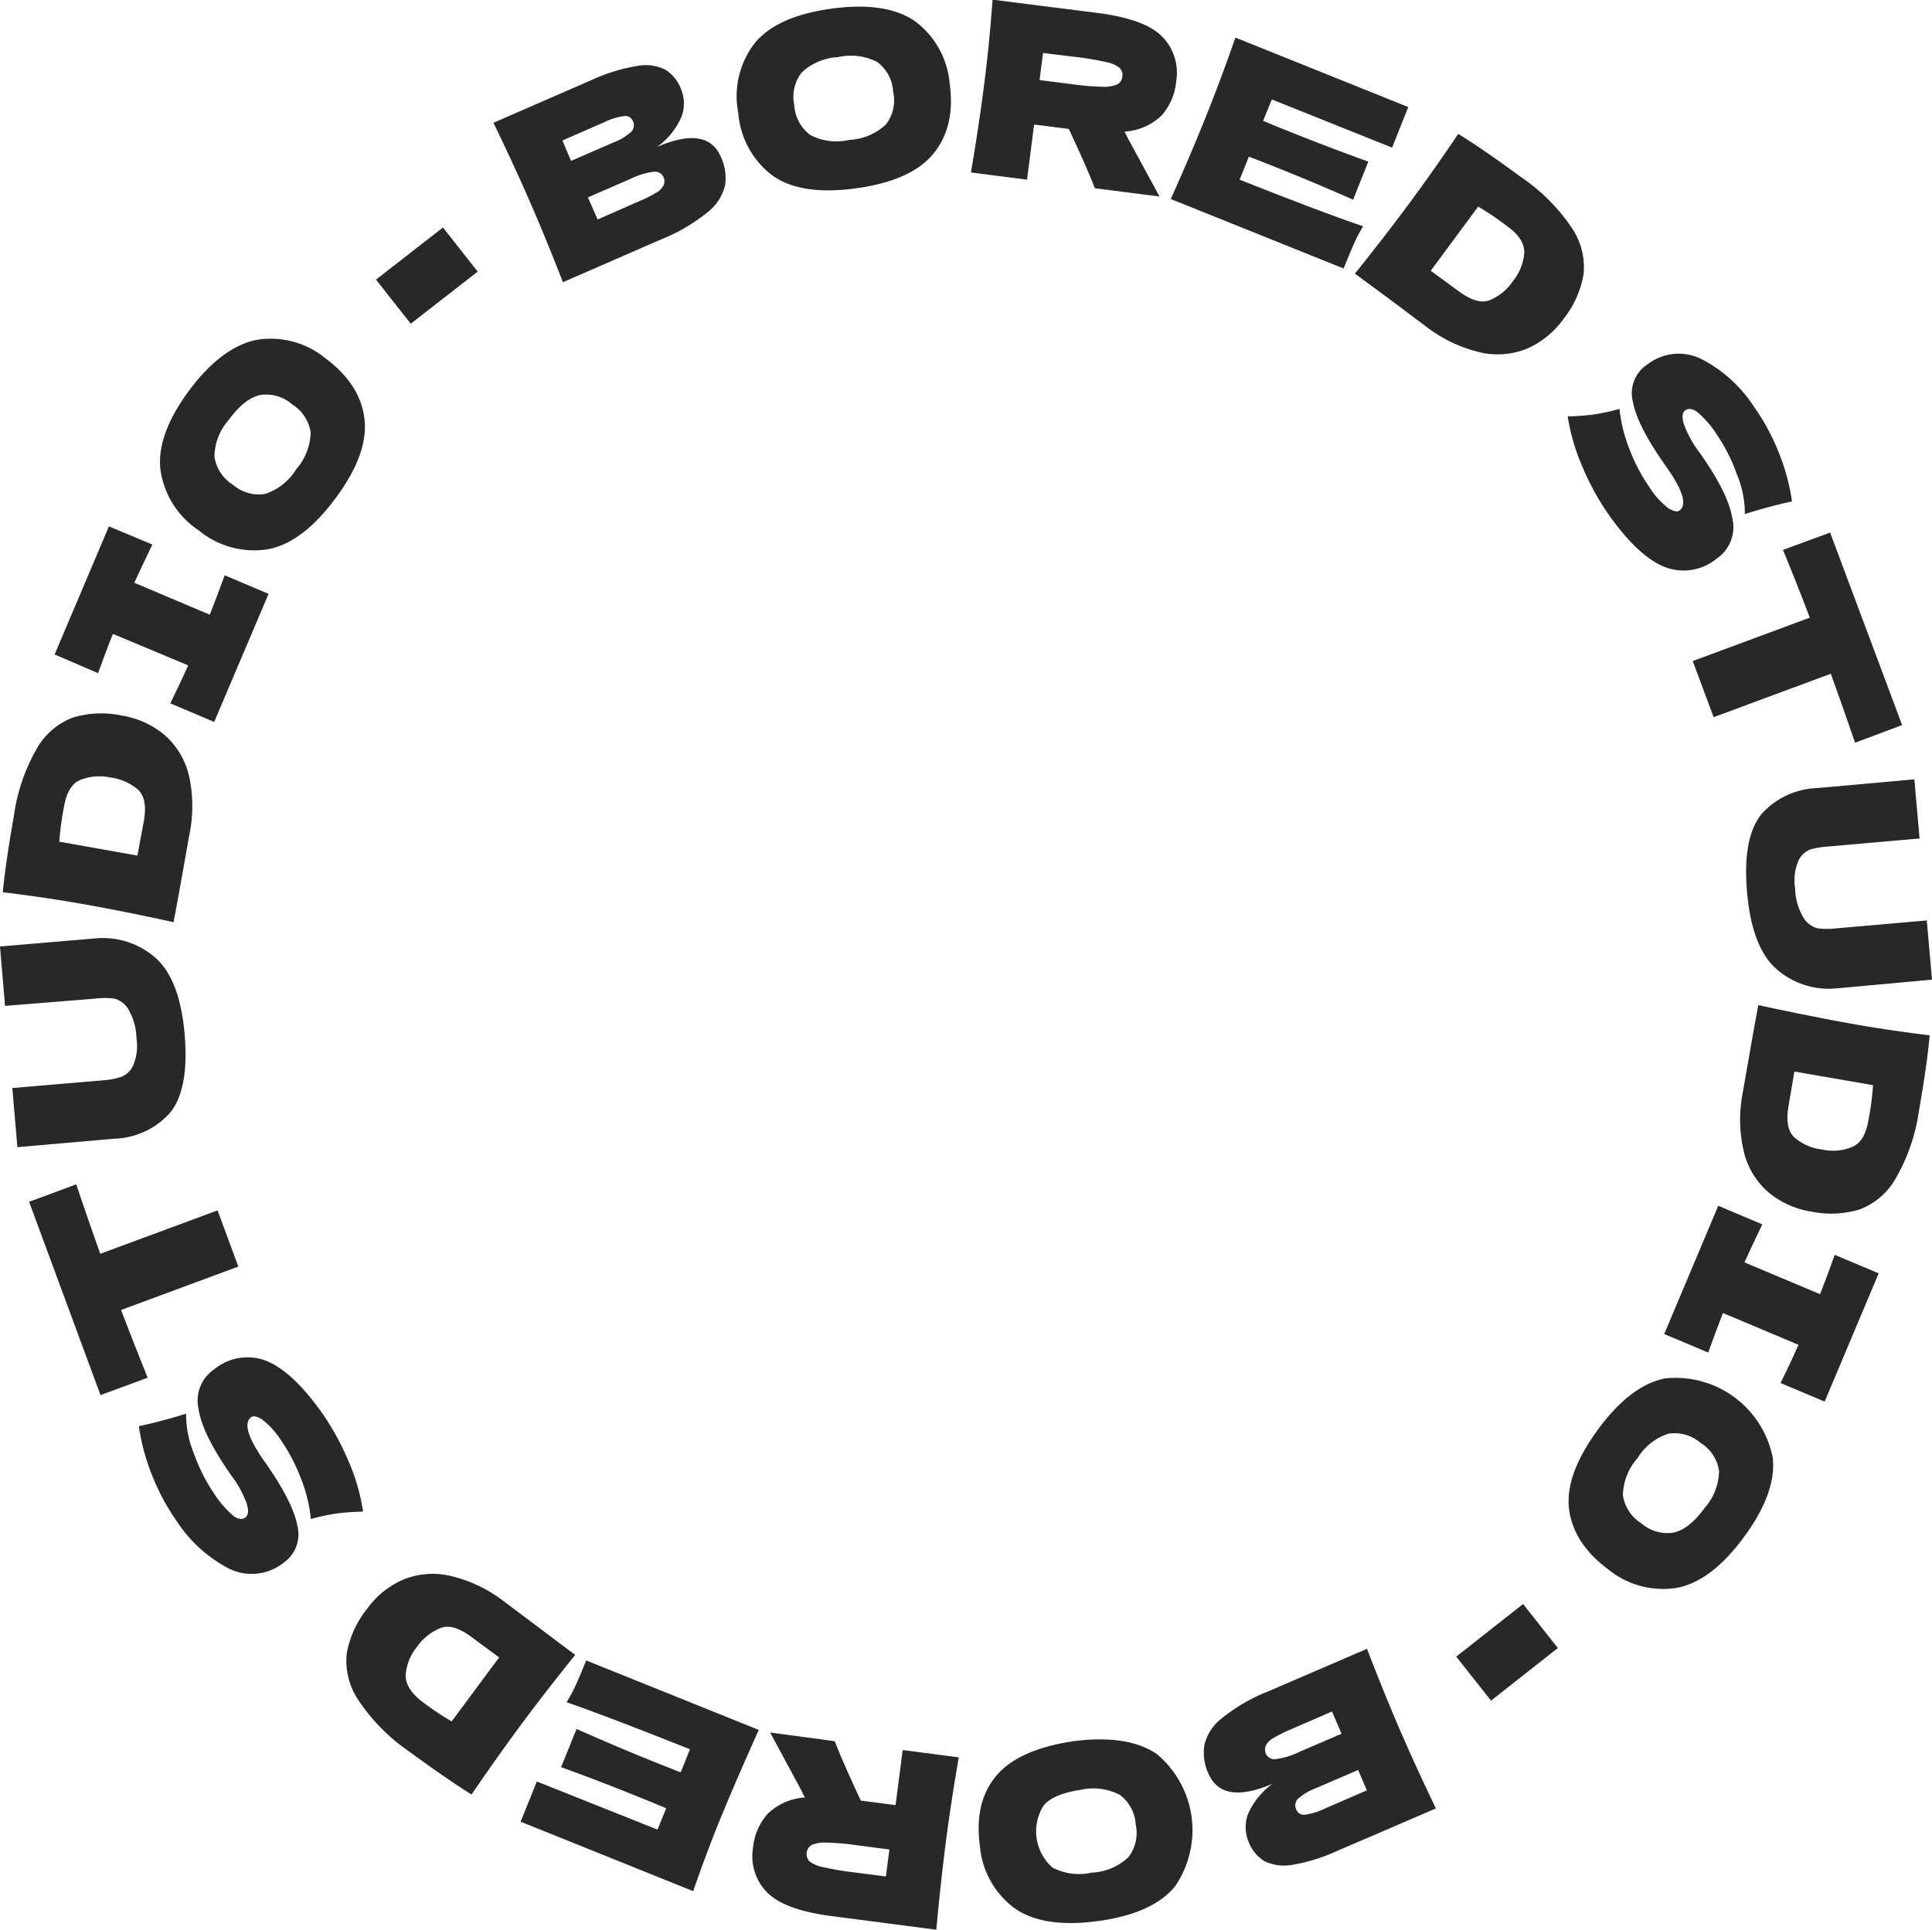
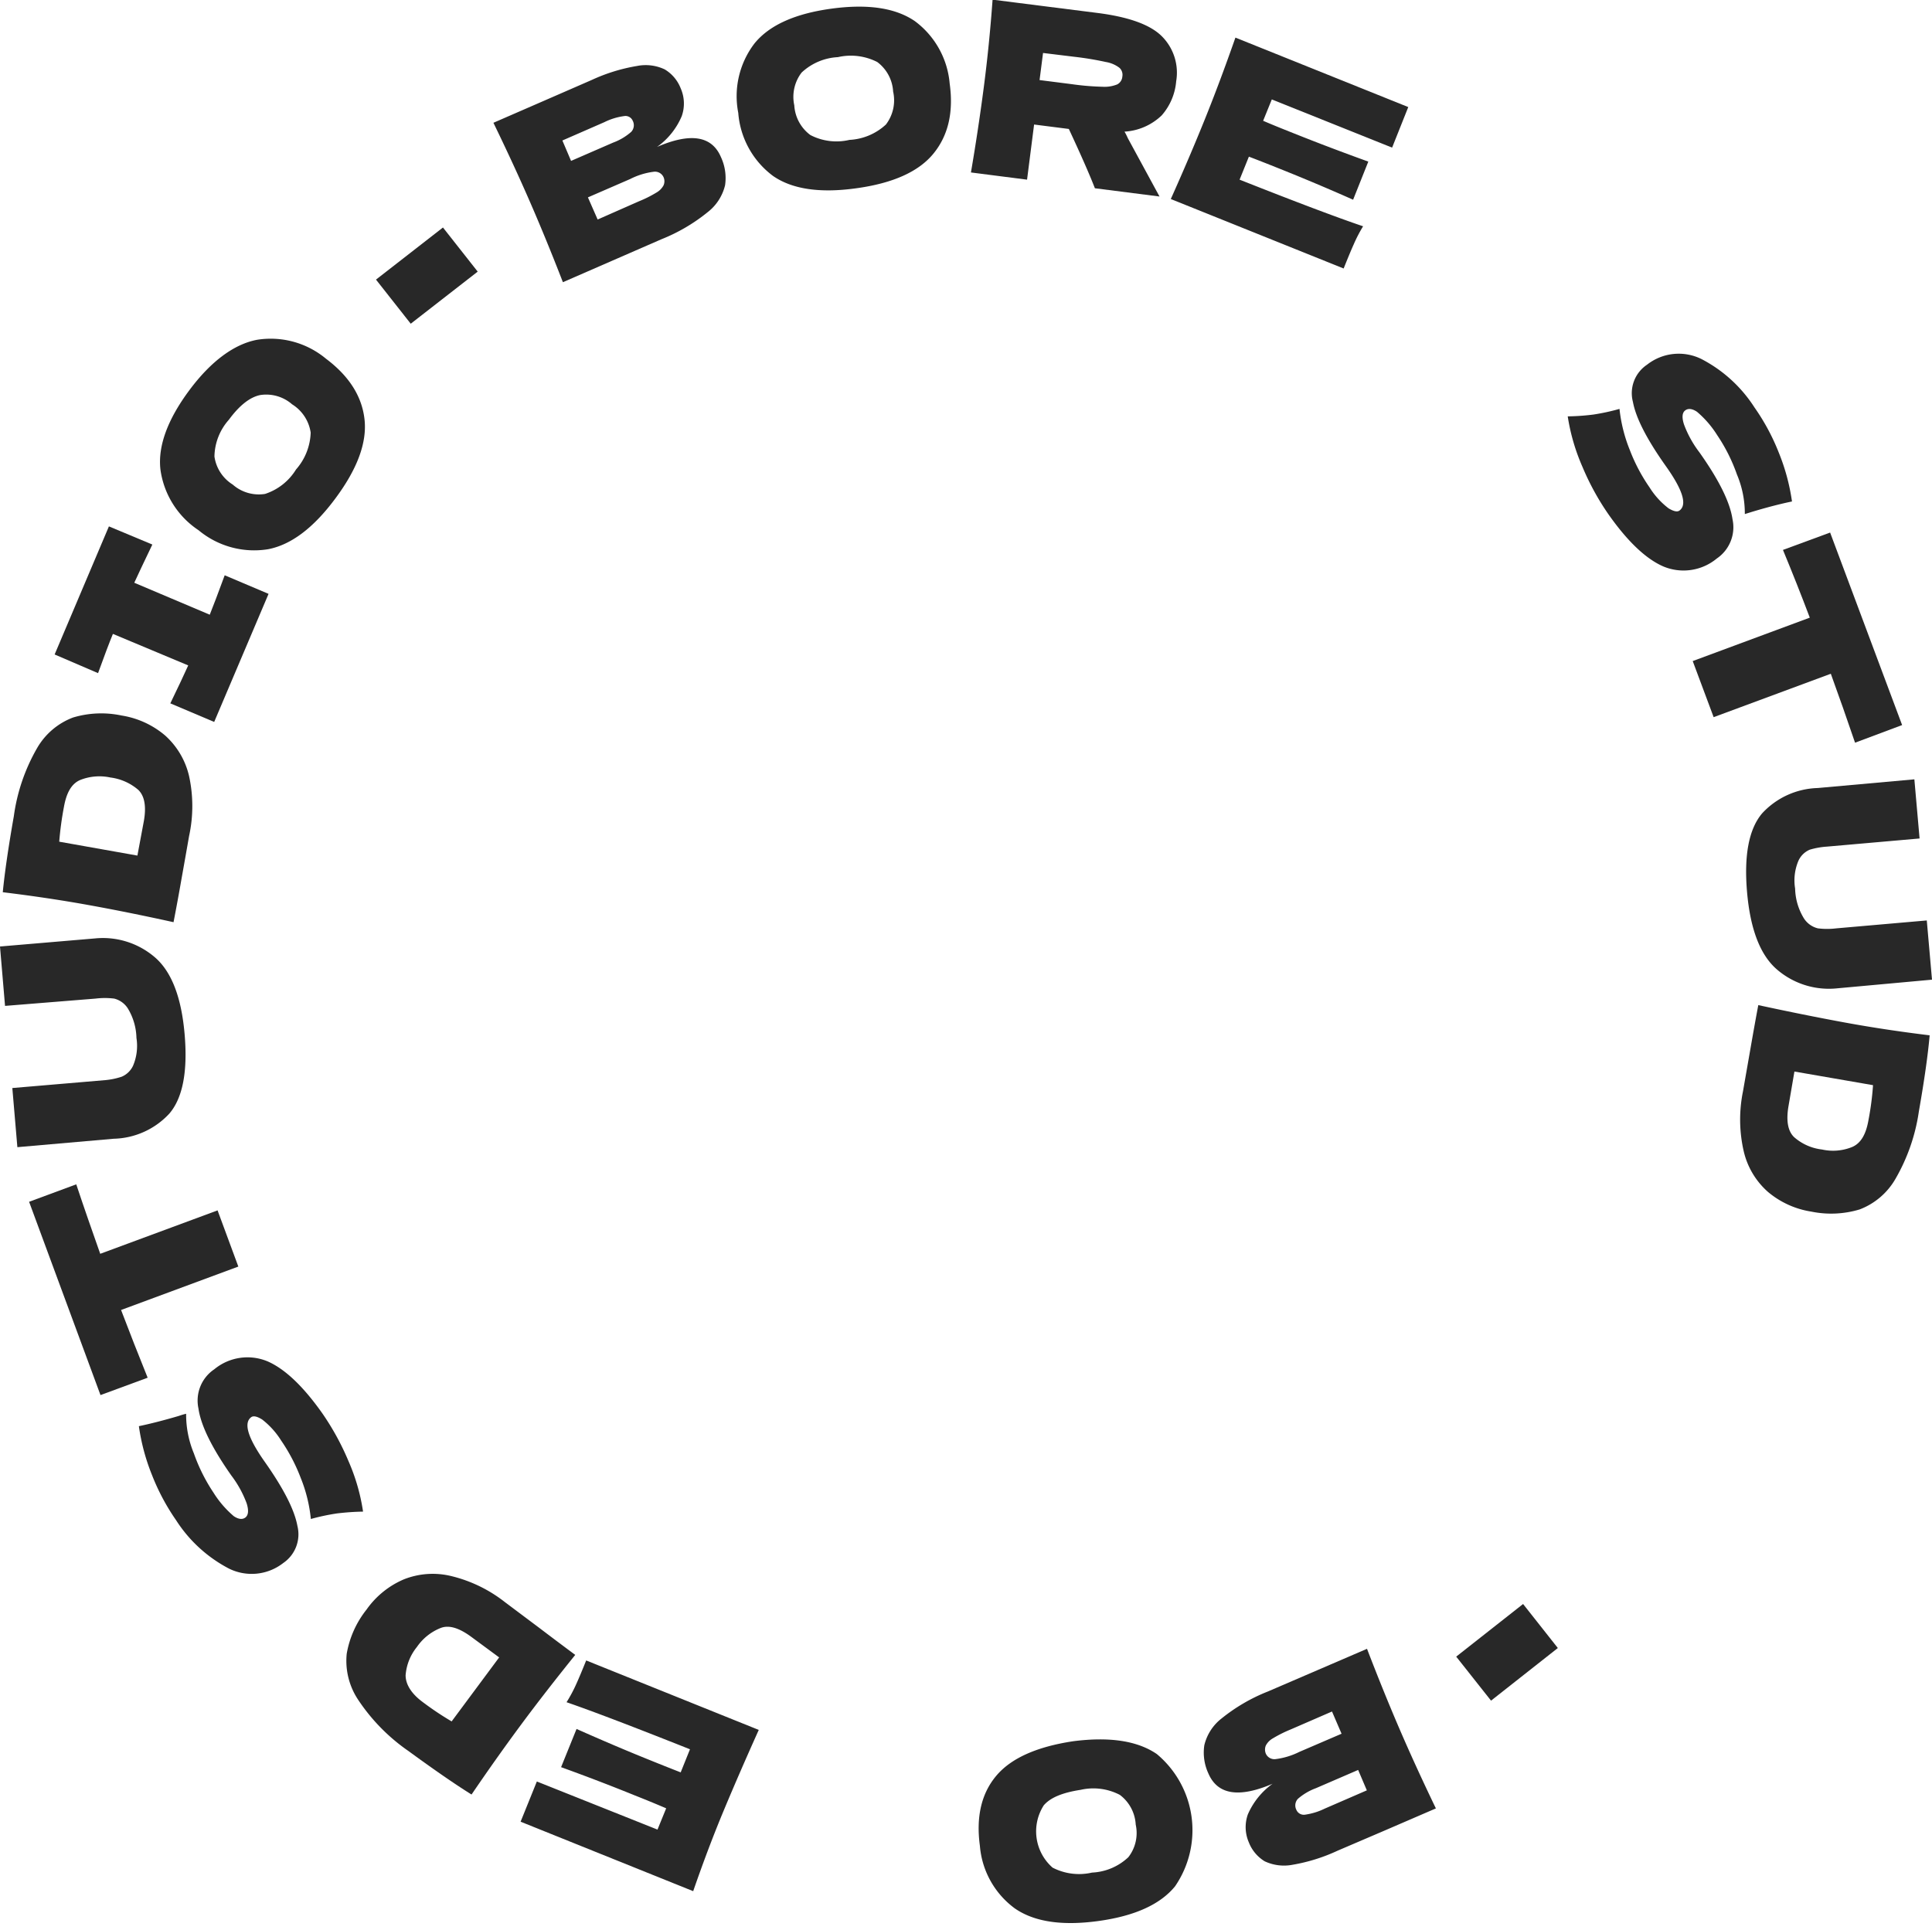
<svg xmlns="http://www.w3.org/2000/svg" viewBox="0 0 222.44 222.22">
  <g id="fce6cc76-41e7-4c2b-9a83-eea4332c9158" data-name="Calque 2">
    <g id="bd7d1b2f-3d08-4630-b21d-a4190c513398" data-name="Calque 1">
      <path d="M83,18.08a5.7,5.7,0,0,1,.48,3.26,5.56,5.56,0,0,1-2,3.09,20.43,20.43,0,0,1-5.32,3.12L64.81,32.5q-1.94-5-3.8-9.27t-4.2-9.09l5.95-2.59v0l5.39-2.35A20.31,20.31,0,0,1,73.33,7.6a5.13,5.13,0,0,1,3.2.39,4.38,4.38,0,0,1,1.84,2.18,4.34,4.34,0,0,1,.12,3.21,8.34,8.34,0,0,1-2.84,3.54Q81.43,14.42,83,18.08Zm-18.25-1.9,1,2.35,4.85-2.11a6.62,6.62,0,0,0,2.07-1.23,1.11,1.11,0,0,0,.18-1.28.91.91,0,0,0-1-.54,7.26,7.26,0,0,0-2.27.7Zm8.82,7a13.84,13.84,0,0,0,2-1,2.11,2.11,0,0,0,.83-.84,1.17,1.17,0,0,0,0-.93,1.08,1.08,0,0,0-1.13-.63,8.24,8.24,0,0,0-2.72.84l-4.86,2.11,1.12,2.55Z" style="fill:#282828" />
      <path d="M89,20.26A10,10,0,0,1,85,13a10,10,0,0,1,1.87-8q2.55-3.14,8.84-4t9.63,1.44a10,10,0,0,1,4,7.18q.69,4.93-1.86,8.06t-8.88,4Q92.31,22.56,89,20.26Zm13-5.92a4.59,4.59,0,0,0,.83-3.8A4.56,4.56,0,0,0,101,7.14a6.69,6.69,0,0,0-4.53-.56,6.6,6.6,0,0,0-4.18,1.78,4.6,4.6,0,0,0-.84,3.77,4.59,4.59,0,0,0,1.85,3.42,6.5,6.5,0,0,0,4.5.56A6.67,6.67,0,0,0,102,14.34Z" style="fill:#282828" />
      <path d="M133.75,13.29a6.75,6.75,0,0,1-4.28,1.87,6.6,6.6,0,0,1,.38.75l3.65,6.72-7.44-.95c-.62-1.6-1.62-3.87-3-6.83l-4-.51-.81,6.35-6.46-.83c.6-3.52,1.09-6.82,1.49-9.9s.74-6.4,1-10l6.46.82v0l5.61.71c3.69.47,6.18,1.39,7.49,2.76a5.92,5.92,0,0,1,1.58,5.1A6.81,6.81,0,0,1,133.75,13.29ZM120.09,6.1l-.4,3.12,3.69.47a30,30,0,0,0,3.54.3,3.89,3.89,0,0,0,1.71-.27,1.1,1.1,0,0,0,.59-.9,1.1,1.1,0,0,0-.32-1,3.51,3.51,0,0,0-1.58-.68,35.35,35.35,0,0,0-3.54-.59Z" style="fill:#282828" />
      <path d="M142.72,20.69q9.75,3.86,14.22,5.37a16.3,16.3,0,0,0-1.08,2.08c-.33.73-.71,1.66-1.16,2.78l-19.9-8q2.19-4.89,3.93-9.21t3.51-9.38l19.9,8L160.28,17l-13.85-5.55-1,2.46c.81.35,2,.84,3.62,1.48q4.08,1.63,8.49,3.22L155.79,23c-2.86-1.27-5.64-2.44-8.36-3.53-1.6-.64-2.82-1.12-3.64-1.43Z" style="fill:#282828" />
-       <path d="M181,26.29a8,8,0,0,1,1.32,5.29,11.24,11.24,0,0,1-2.27,5.1,10.26,10.26,0,0,1-4.28,3.49,9,9,0,0,1-5.44.39,16.46,16.46,0,0,1-6.2-3l-4-3L156,31.51q3.41-4.25,6.19-8t5.7-8.09q2.81,1.72,7.27,5A21.66,21.66,0,0,1,181,26.29Zm-13,7.29c1.38,1,2.54,1.36,3.49,1a5.93,5.93,0,0,0,2.72-2.24,5.81,5.81,0,0,0,1.29-3.26c0-1.05-.62-2.07-2-3.05a34.1,34.1,0,0,0-3.31-2.24l-5.46,7.39Z" style="fill:#282828" />
      <path d="M183.46,47.74a24.77,24.77,0,0,0,3-.65,17.52,17.52,0,0,0,1.19,4.74,20.18,20.18,0,0,0,2.27,4.3,9.1,9.1,0,0,0,2.19,2.41c.58.35,1,.44,1.25.26q1.38-1-1.59-5.16-3.25-4.59-3.76-7.34A3.94,3.94,0,0,1,189.63,42a5.89,5.89,0,0,1,6.27-.65A16,16,0,0,1,202,46.92a24.83,24.83,0,0,1,2.81,5.23,23.75,23.75,0,0,1,1.51,5.6c-1.3.27-2.83.66-4.59,1.19l-.84.26a11.56,11.56,0,0,0-.91-4.56,19.76,19.76,0,0,0-2.28-4.54,11.54,11.54,0,0,0-2.32-2.68c-.54-.36-1-.42-1.35-.16s-.41.8-.14,1.63a12.35,12.35,0,0,0,1.77,3.2q3.38,4.77,3.81,7.7a4.35,4.35,0,0,1-1.81,4.53,6,6,0,0,1-6.16.91c-2-.87-4.11-2.87-6.31-6a29.61,29.61,0,0,1-3-5.48,23.2,23.2,0,0,1-1.69-5.8A26.26,26.26,0,0,0,183.46,47.74Z" style="fill:#282828" />
      <path d="M213.58,85.53c-.93-2.74-1.86-5.38-2.79-7.94l-13.49,5-2.41-6.46,13.48-5q-1.45-3.84-3.09-7.8l5.43-2L219,83.5Z" style="fill:#282828" />
      <path d="M221.84,106l.6,6.82-10.94,1a9.16,9.16,0,0,1-6.92-2.18q-2.87-2.48-3.43-8.87t1.73-9.1a9.06,9.06,0,0,1,6.4-2.92l11.13-1,.6,6.81-10.69.94a8.93,8.93,0,0,0-1.95.35,2.51,2.51,0,0,0-1.31,1.28,5.79,5.79,0,0,0-.38,3.2,6.86,6.86,0,0,0,1,3.41,2.65,2.65,0,0,0,1.62,1.17,8.69,8.69,0,0,0,2.13,0Z" style="fill:#282828" />
      <path d="M218.25,135.73a8.06,8.06,0,0,1-4.14,3.55,11.36,11.36,0,0,1-5.57.25,10.15,10.15,0,0,1-5-2.28,8.94,8.94,0,0,1-2.78-4.68,16.32,16.32,0,0,1-.08-6.9c.28-1.61.57-3.25.86-4.92s.59-3.35.9-5q5.32,1.15,9.94,2t9.79,1.48c-.19,2.19-.6,5.1-1.24,8.75A21.67,21.67,0,0,1,218.25,135.73Zm-12.33-8.36c-.29,1.69-.08,2.88.64,3.58a5.88,5.88,0,0,0,3.22,1.43,5.83,5.83,0,0,0,3.49-.3c1-.44,1.58-1.48,1.86-3.11a33.33,33.33,0,0,0,.52-4l-9.05-1.57Z" style="fill:#282828" />
-       <path d="M205,159.27c1-2,1.64-3.44,2.07-4.4l-8.7-3.66q-.58,1.48-1.7,4.55l-5.06-2.13,6.22-14.77L202.9,141q-1.38,2.87-2.05,4.38l8.7,3.66q.62-1.54,1.69-4.53l5.06,2.13-6.22,14.77Z" style="fill:#282828" />
-       <path d="M191.71,158.74a11.41,11.41,0,0,1,12.39,9.11q.47,4-3.29,9.13t-7.76,5.88a10,10,0,0,1-7.93-2.16q-4-3-4.47-6.95T184,164.6Q187.74,159.52,191.71,158.74Zm-4.86,13.44a4.61,4.61,0,0,0,2.14,3.26,4.53,4.53,0,0,0,3.71,1.05q1.76-.37,3.58-2.85a6.58,6.58,0,0,0,1.64-4.23,4.52,4.52,0,0,0-2.11-3.23,4.58,4.58,0,0,0-3.73-1.07,6.56,6.56,0,0,0-3.56,2.83A6.69,6.69,0,0,0,186.85,172.18Z" style="fill:#282828" />
      <path d="M167.66,190.78l7.7-6.06,4,5.07-7.69,6.06Z" style="fill:#282828" />
      <path d="M139.13,204.24a5.71,5.71,0,0,1-.47-3.26,5.53,5.53,0,0,1,2-3.09,20.38,20.38,0,0,1,5.33-3.1l11.4-4.91q1.92,5,3.76,9.27t4.17,9.11l-5.95,2.57v0L154,213.13a20.39,20.39,0,0,1-5.18,1.62,5.24,5.24,0,0,1-3.21-.4,4.44,4.44,0,0,1-1.83-2.19,4.39,4.39,0,0,1-.11-3.21,8.52,8.52,0,0,1,2.85-3.53Q140.71,207.91,139.13,204.24Zm9.44-5.06a14.6,14.6,0,0,0-2,1,2.05,2.05,0,0,0-.83.84,1.21,1.21,0,0,0,0,.93,1.08,1.08,0,0,0,1.14.63,8.48,8.48,0,0,0,2.72-.83l4.86-2.09-1.1-2.56Zm8.8,7-1-2.35-4.86,2.1a6.7,6.7,0,0,0-2.07,1.22,1.11,1.11,0,0,0-.18,1.28.93.93,0,0,0,1,.55,7.55,7.55,0,0,0,2.27-.7Z" style="fill:#282828" />
      <path d="M133.19,202a11.42,11.42,0,0,1,2.1,15.23q-2.56,3.14-8.85,4t-9.62-1.47a9.93,9.93,0,0,1-4-7.19q-.68-5,1.87-8.05t8.9-4Q129.87,199.72,133.19,202Zm-13,5.88a5.55,5.55,0,0,0,1,7.2,6.64,6.64,0,0,0,4.54.57,6.52,6.52,0,0,0,4.18-1.77,4.53,4.53,0,0,0,.85-3.76,4.58,4.58,0,0,0-1.83-3.42,6.58,6.58,0,0,0-4.51-.58C122.35,206.44,120.94,207,120.16,207.92Z" style="fill:#282828" />
-       <path d="M88.39,208.88A6.75,6.75,0,0,1,92.68,207a6.6,6.6,0,0,1-.38-.75l-3.63-6.73,7.44,1q.92,2.4,3,6.84l4,.52.82-6.34,6.46.84q-.92,5.28-1.51,9.9t-1.08,9.95l-6.45-.84v0l-5.6-.73c-3.69-.48-6.18-1.41-7.49-2.79a5.93,5.93,0,0,1-1.56-5.09A6.83,6.83,0,0,1,88.39,208.88ZM102,216.1l.4-3.11-3.69-.48a28.41,28.41,0,0,0-3.53-.31,4,4,0,0,0-1.72.26,1.23,1.23,0,0,0-.27,1.89,3.64,3.64,0,0,0,1.58.67,32.31,32.31,0,0,0,3.53.6Z" style="fill:#282828" />
      <path d="M79.44,201.45q-9.75-3.88-14.21-5.42A16.9,16.9,0,0,0,66.32,194c.33-.73.72-1.66,1.17-2.78l19.87,8q-2.2,4.89-4,9.2t-3.55,9.37l-19.87-8,1.87-4.63L75.7,210.7l1-2.45c-.81-.35-2-.85-3.62-1.49q-4.06-1.65-8.48-3.25l1.78-4.4c2.86,1.27,5.64,2.46,8.35,3.55,1.6.65,2.82,1.13,3.64,1.45Z" style="fill:#282828" />
      <path d="M41.23,195.74a8.08,8.08,0,0,1-1.31-5.3,11.26,11.26,0,0,1,2.29-5.09,10.08,10.08,0,0,1,4.29-3.47,9,9,0,0,1,5.44-.38,16.13,16.13,0,0,1,6.19,3l4,3q2,1.52,4.1,3.08c-2.27,2.82-4.35,5.49-6.21,8s-3.79,5.23-5.73,8.08q-2.79-1.74-7.25-5A21.86,21.86,0,0,1,41.23,195.74Zm13-7.26c-1.37-1-2.53-1.37-3.49-1A6,6,0,0,0,48,189.67a5.85,5.85,0,0,0-1.3,3.26c0,1,.61,2.07,1.94,3.06A35.27,35.27,0,0,0,52,198.24l5.47-7.37Z" style="fill:#282828" />
      <path d="M38.79,174.29a25,25,0,0,0-3,.64,17.09,17.09,0,0,0-1.17-4.74,20.5,20.5,0,0,0-2.26-4.31,9.28,9.28,0,0,0-2.18-2.41c-.58-.36-1-.45-1.25-.27q-1.38,1,1.57,5.17,3.24,4.6,3.74,7.35A4,4,0,0,1,32.61,180a5.9,5.9,0,0,1-6.27.63,16.06,16.06,0,0,1-6.06-5.55,25.11,25.11,0,0,1-2.79-5.24,23.84,23.84,0,0,1-1.5-5.6c1.3-.27,2.83-.66,4.6-1.18a8.07,8.07,0,0,1,.84-.25,11.66,11.66,0,0,0,.89,4.56,20.18,20.18,0,0,0,2.27,4.54,11.66,11.66,0,0,0,2.32,2.69c.53.36,1,.42,1.34.16s.41-.79.15-1.63a12.41,12.41,0,0,0-1.76-3.2c-2.24-3.19-3.51-5.76-3.79-7.72a4.34,4.34,0,0,1,1.82-4.52,6,6,0,0,1,6.17-.9q3,1.33,6.29,6a30.22,30.22,0,0,1,3,5.49,22.71,22.71,0,0,1,1.67,5.8A29.07,29.07,0,0,0,38.79,174.29Z" style="fill:#282828" />
      <path d="M8.78,136.39c.91,2.74,1.84,5.39,2.76,8l13.51-5,2.39,6.47-13.5,5q1.46,3.84,3.06,7.8l-5.43,2L3.35,138.4Z" style="fill:#282828" />
      <path d="M.58,115.84,0,109l10.94-.93a9.17,9.17,0,0,1,6.91,2.19q2.87,2.49,3.41,8.89t-1.76,9.09a9,9,0,0,1-6.41,2.9L2,132.11l-.58-6.81,10.69-.91A8.37,8.37,0,0,0,14,124a2.53,2.53,0,0,0,1.32-1.27,5.85,5.85,0,0,0,.39-3.2,6.86,6.86,0,0,0-1-3.41A2.62,2.62,0,0,0,13.15,115,8.69,8.69,0,0,0,11,115Z" style="fill:#282828" />
      <path d="M4.26,86.17a8.06,8.06,0,0,1,4.15-3.54A11.3,11.3,0,0,1,14,82.4a10.18,10.18,0,0,1,5,2.29,9,9,0,0,1,2.77,4.69,16.21,16.21,0,0,1,0,6.9q-.42,2.41-.87,4.92c-.29,1.67-.6,3.35-.92,5q-5.31-1.17-9.93-2T.32,102.75c.21-2.18.63-5.1,1.27-8.74A21.5,21.5,0,0,1,4.26,86.17Zm12.3,8.4c.3-1.69.09-2.88-.62-3.59a6.07,6.07,0,0,0-3.22-1.44,6,6,0,0,0-3.5.29c-1,.44-1.57,1.47-1.86,3.1a37.07,37.07,0,0,0-.54,4l9,1.6Z" style="fill:#282828" />
      <path d="M17.54,62.71q-1.44,3-2.08,4.4l8.69,3.68q.6-1.49,1.72-4.54l5.05,2.14L24.66,83.14,19.61,81c.92-1.91,1.61-3.36,2.06-4.37L13,73q-.63,1.53-1.71,4.52l-5-2.15,6.25-14.75Z" style="fill:#282828" />
      <path d="M30.86,63.25a10,10,0,0,1-8-2.19,10,10,0,0,1-4.39-7c-.3-2.68.81-5.73,3.33-9.12S27,39.62,29.6,39.13a9.94,9.94,0,0,1,7.93,2.18q4,3,4.44,7T38.6,57.42Q34.84,62.49,30.86,63.25Zm4.91-13.43a4.63,4.63,0,0,0-2.14-3.26,4.52,4.52,0,0,0-3.7-1.06q-1.77.38-3.58,2.84a6.53,6.53,0,0,0-1.66,4.23,4.55,4.55,0,0,0,2.1,3.23,4.54,4.54,0,0,0,3.73,1.08,6.56,6.56,0,0,0,3.56-2.81A6.75,6.75,0,0,0,35.77,49.82Z" style="fill:#282828" />
      <path d="M55,31.28l-7.71,6-4-5.08,7.71-6Z" style="fill:#282828" />
    </g>
  </g>
</svg>